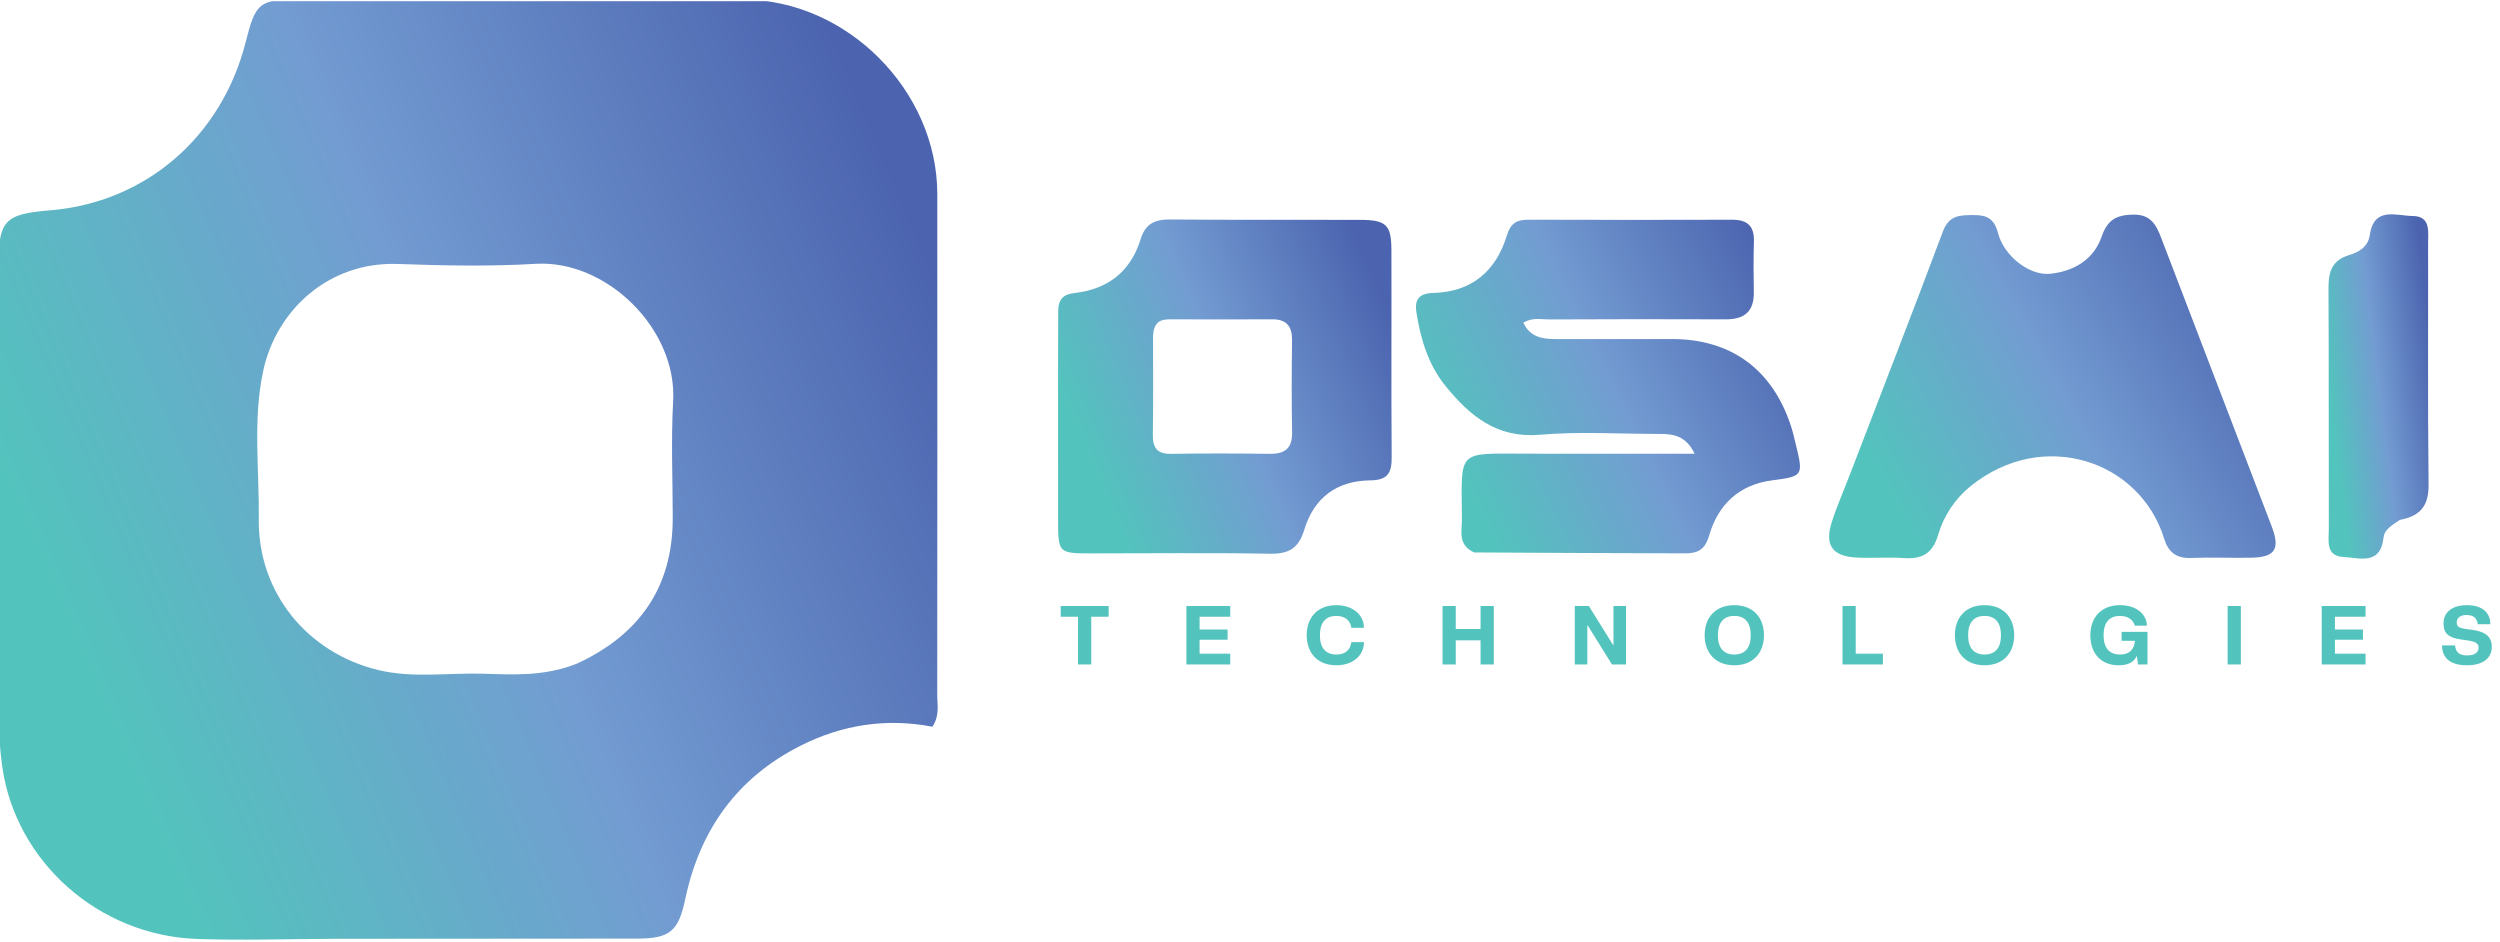
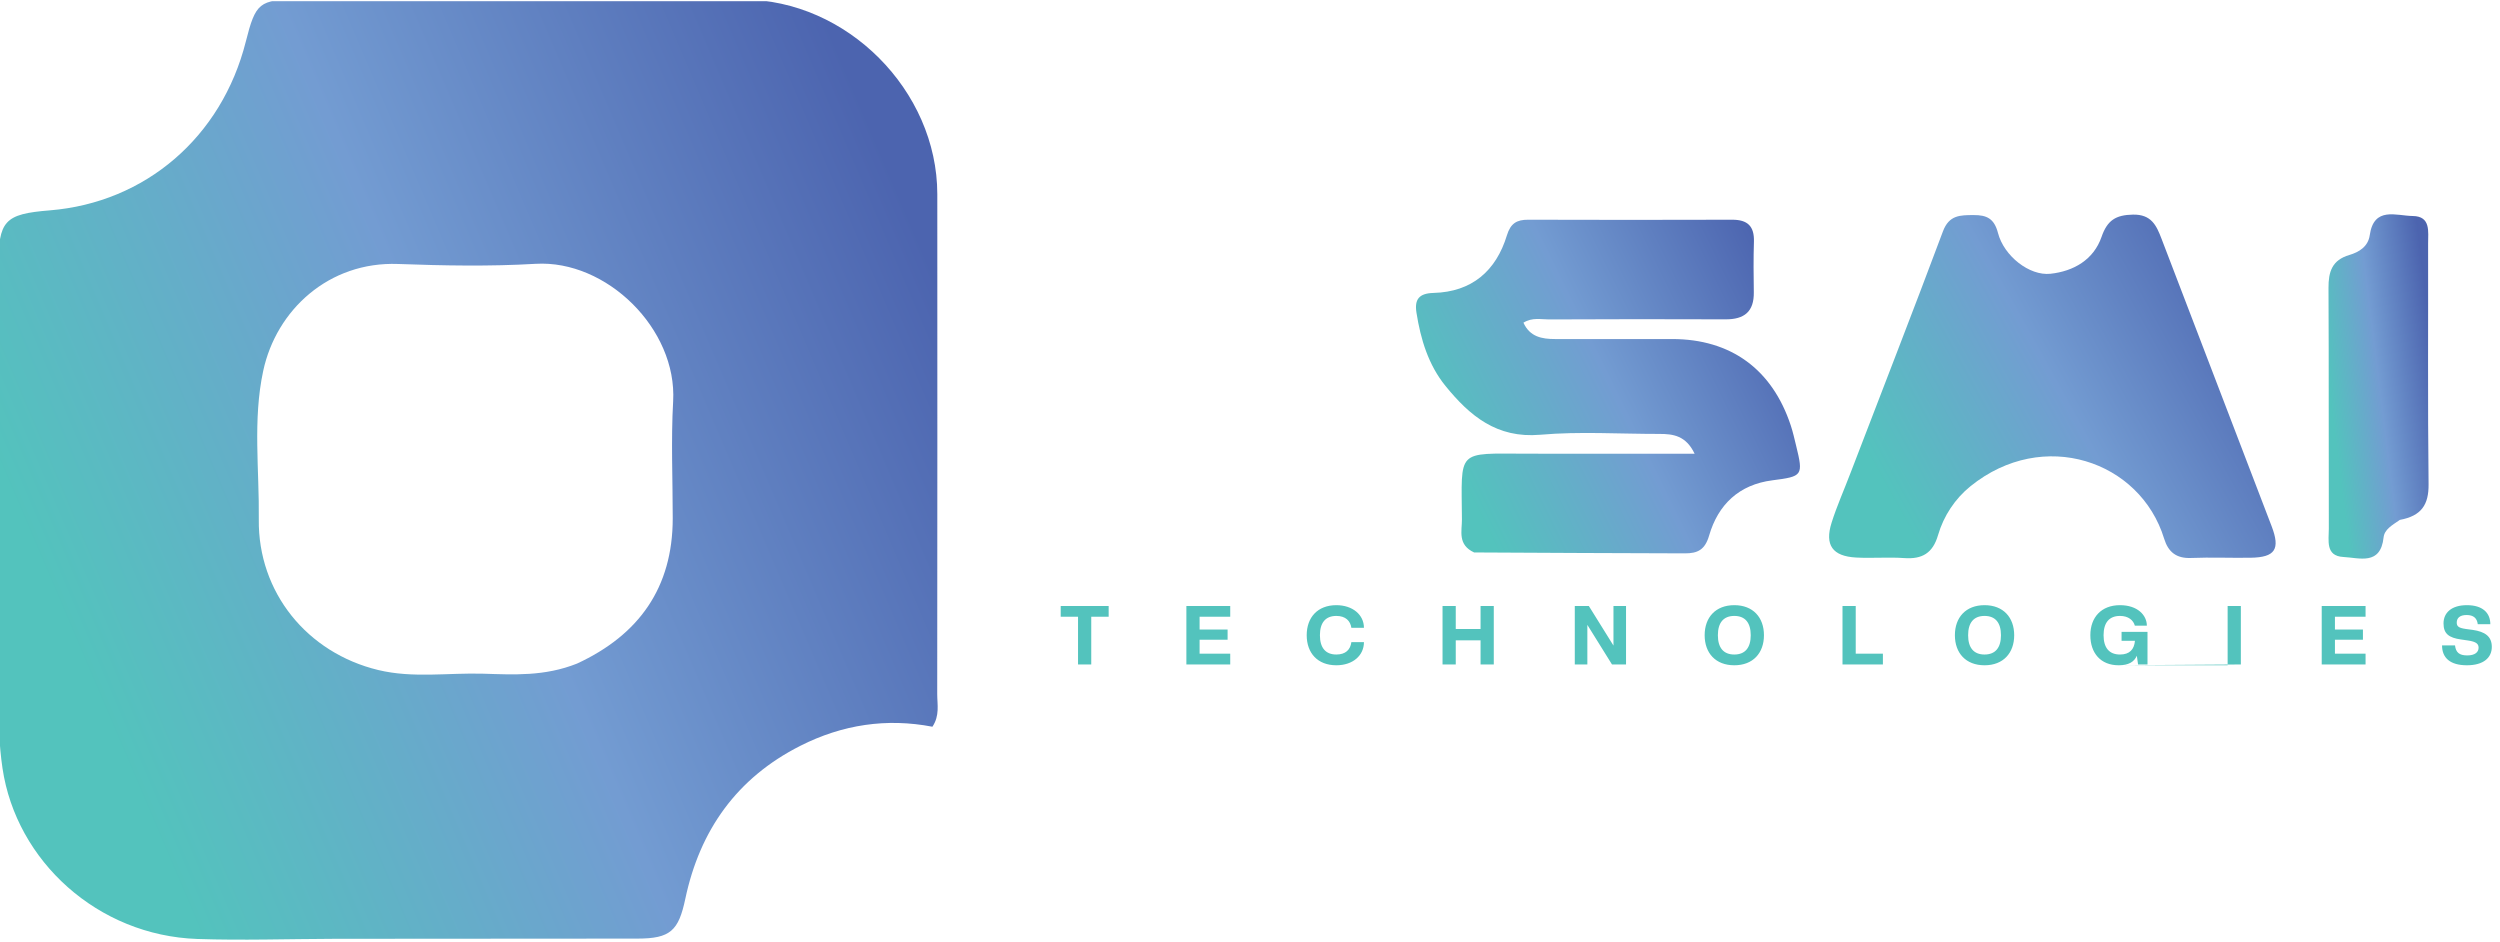
<svg xmlns="http://www.w3.org/2000/svg" width="1471" height="554" viewBox="0 0 1471 554" fill="none">
  <g clip-path="url(#clip0_29_2)">
    <path d="M197.033 552.394C169.148 552.484 142.585 553.405 116.085 552.49C57.615 550.47 9.562 506.743 1.464 451.999C-0.593 438.099 -0.912 424.34 -0.919 410.46C-0.962 325.905 -0.952 241.35 -0.933 156.795C-0.927 129.789 2.637 125.936 29.291 123.777C85.613 119.214 130.483 80.594 144.625 24.507C150.416 1.538 152.632 -0.253 175.5 -0.254C262.753 -0.26 350.007 -0.303 437.261 -0.239C498.2 -0.195 551.487 53.237 551.511 114.249C551.549 212.297 551.563 310.345 551.46 408.393C551.454 414.515 553.027 420.998 548.636 427.606C521.722 422.417 495.671 426.308 470.896 438.849C433.522 457.768 411.776 488.495 403.228 528.891C399.262 547.633 394.461 552.248 375.137 552.272C316.219 552.344 257.3 552.357 197.033 552.394ZM339.547 390.442C375.965 373.576 395.826 345.807 395.836 304.966C395.842 282.027 394.784 259.029 396.078 236.164C398.49 193.532 356.876 152.76 315.117 155.232C288.225 156.823 261.133 156.318 234.183 155.323C193.573 153.825 162.572 182.298 154.862 218.273C148.672 247.159 152.633 276.501 152.278 305.618C151.757 348.46 180.651 384.155 222.605 394.254C243 399.163 263.757 395.8 284.336 396.405C302.228 396.93 320.33 398.085 339.547 390.442Z" fill="url(#paint0_linear_29_2)" />
    <path d="M1089.07 277.702C1107.39 229.87 1125.67 183.147 1143.22 136.153C1146.85 126.446 1153.43 126.584 1161.29 126.55C1168.93 126.517 1173.39 128.511 1175.61 137.073C1179.14 150.672 1194.14 162.416 1206.47 161.087C1220.02 159.629 1231.87 152.895 1236.54 139.406C1239.94 129.585 1244.91 126.482 1255.02 126.278C1265.85 126.06 1268.85 132.677 1271.79 140.35C1293.44 196.768 1315.01 253.213 1336.63 309.642C1341.81 323.153 1338.74 327.941 1324.29 328.173C1312.6 328.361 1300.89 327.831 1289.21 328.31C1280.55 328.665 1275.78 324.804 1273.37 316.927C1259.32 271.124 1202.23 251.528 1159.43 286.101C1150.39 293.41 1143.65 303.507 1140.34 314.876C1137.27 325.446 1131.04 329.122 1120.49 328.376C1111.09 327.712 1101.59 328.561 1092.17 328.058C1078.27 327.316 1073.54 320.766 1077.71 307.553C1080.8 297.752 1085.05 288.314 1089.07 277.702Z" fill="url(#paint1_linear_29_2)" />
    <path d="M867.368 325.062C857.526 320.505 860.238 312.431 860.196 305.674C859.939 264.118 856.578 266.847 898.414 266.953C930.642 267.035 962.87 266.969 997.113 266.969C992.006 256.278 984.461 255.313 976.355 255.324C952.983 255.354 929.471 253.774 906.275 255.805C880.705 258.043 864.785 244.639 850.552 227.13C840.447 214.699 835.911 199.634 833.442 183.954C832.201 176.081 835.008 172.586 843.506 172.36C866.015 171.761 880.265 159.461 886.662 138.478C888.836 131.345 892.535 129.267 899.158 129.282C939.16 129.374 979.164 129.449 1019.17 129.286C1028.32 129.249 1032.3 133.121 1032.01 142.254C1031.7 152.133 1031.79 162.03 1031.94 171.916C1032.12 183.352 1026.39 187.957 1015.28 187.901C980.671 187.727 946.061 187.814 911.453 187.952C906.682 187.971 901.649 186.623 896.383 189.864C900.175 198.221 907.249 199.493 915.037 199.492C937.96 199.489 960.883 199.499 983.806 199.49C1018.38 199.477 1042.79 217.238 1053.73 250.468C1054.98 254.279 1055.85 258.22 1056.81 262.123C1061.17 279.932 1060.71 280.318 1042.79 282.627C1023.32 285.136 1010.96 296.839 1005.66 315.081C1003.23 323.452 998.981 325.637 991.322 325.599C950.423 325.398 909.523 325.387 867.368 325.062Z" fill="url(#paint2_linear_29_2)" />
-     <path d="M622.561 213.93C622.596 202.692 622.673 192.8 622.653 182.909C622.641 176.477 625.376 173.195 632.142 172.43C651.799 170.209 665.293 159.843 671.161 140.664C673.842 131.899 679.294 129.059 688.228 129.144C725.544 129.498 762.866 129.228 800.185 129.358C815.728 129.412 818.667 132.233 818.711 147.31C818.83 187.776 818.547 228.245 818.864 268.71C818.937 277.98 816.873 282.547 806.29 282.643C786.667 282.821 773.163 292.805 767.448 311.67C764.093 322.746 758.284 326.007 747.111 325.805C712.052 325.171 676.973 325.641 641.902 325.611C622.773 325.595 622.601 325.396 622.576 305.653C622.538 275.528 622.563 245.402 622.561 213.93ZM678.457 197.663C678.449 216.995 678.642 236.331 678.336 255.659C678.211 263.524 680.817 267.193 689.183 267.049C708.51 266.714 727.848 266.79 747.178 267.026C756.107 267.135 760.448 263.755 760.275 254.34C759.945 236.363 760.014 218.373 760.241 200.392C760.347 192.043 757.119 187.814 748.412 187.879C728.631 188.027 708.848 187.925 689.066 187.888C683.768 187.878 678.949 188.413 678.457 197.663Z" fill="url(#paint3_linear_29_2)" />
    <path d="M1412.07 305.898C1407.54 309.058 1403.02 311.444 1402.5 316.23C1400.71 332.874 1388.22 328.201 1378.86 327.728C1368.16 327.187 1370.3 317.909 1370.28 311.101C1370.13 263.895 1370.34 216.687 1370.09 169.482C1370.04 159.914 1372.12 153.044 1382.41 150.016C1387.9 148.397 1393.39 145.188 1394.35 138.426C1396.79 121.281 1409.96 126.989 1419.64 127.098C1430.39 127.218 1428.68 136.331 1428.7 143.274C1428.8 190.48 1428.43 237.691 1428.97 284.891C1429.11 297.045 1424.71 303.563 1412.07 305.898Z" fill="url(#paint4_linear_29_2)" />
-     <path d="M642.091 390.967H634.312V362.893H624.116V356.563H652.335V362.893H642.091V390.967ZM723.865 390.967H698.063V356.563H723.865V362.893H705.842V370.431H722.319V376.423H705.842V384.637H723.865V390.967ZM786.307 391.45C775.29 391.45 768.864 384.25 768.864 373.765C768.864 363.28 775.29 356.08 786.307 356.08C795.826 356.08 802.542 361.685 802.542 369.416H795.149C794.57 365.406 791.815 362.41 786.307 362.41C779.88 362.41 776.643 366.469 776.643 373.765C776.643 381.061 779.88 385.12 786.307 385.12C791.719 385.12 794.57 382.318 795.149 377.824H802.542C802.542 385.7 796.019 391.45 786.307 391.45ZM878.942 390.967H871.162V376.761H856.569V390.967H848.79V356.563H856.569V370.093H871.162V356.563H878.942V390.967ZM956.759 390.967H948.496L934 367.677V390.967H926.607V356.563H934.87L949.366 379.853V356.563H956.759V390.967ZM1020.47 391.45C1009.45 391.45 1003.02 384.25 1003.02 373.765C1003.02 363.28 1009.45 356.08 1020.47 356.08C1031.48 356.08 1037.91 363.28 1037.91 373.765C1037.91 384.25 1031.48 391.45 1020.47 391.45ZM1020.47 385.12C1026.89 385.12 1030.13 381.061 1030.13 373.765C1030.13 366.469 1026.89 362.41 1020.47 362.41C1014.04 362.41 1010.8 366.469 1010.8 373.765C1010.8 381.061 1014.04 385.12 1020.47 385.12ZM1107.9 390.967H1084.13V356.563H1091.91V384.637H1107.9V390.967ZM1167.7 391.45C1156.69 391.45 1150.26 384.25 1150.26 373.765C1150.26 363.28 1156.69 356.08 1167.7 356.08C1178.72 356.08 1185.15 363.28 1185.15 373.765C1185.15 384.25 1178.72 391.45 1167.7 391.45ZM1167.7 385.12C1174.13 385.12 1177.37 381.061 1177.37 373.765C1177.37 366.469 1174.13 362.41 1167.7 362.41C1161.28 362.41 1158.04 366.469 1158.04 373.765C1158.04 381.061 1161.28 385.12 1167.7 385.12ZM1246.63 391.45C1236 391.45 1229.96 384.25 1229.96 373.765C1229.96 363.28 1236.39 356.08 1247.41 356.08C1257.7 356.08 1263.21 361.975 1263.21 368.16H1256.15C1255.28 364.971 1252.38 362.41 1247.41 362.41C1240.98 362.41 1237.74 366.469 1237.74 373.765C1237.74 381.061 1240.98 385.12 1247.41 385.12C1253.11 385.12 1255.77 382.076 1256.2 377.051H1248.33V371.784H1263.59V390.967H1258.04L1257.31 385.845C1255.72 389.517 1252.38 391.45 1246.63 391.45ZM1318.52 390.967H1310.74V356.563H1318.52V390.967ZM1391.9 390.967H1366.1V356.563H1391.9V362.893H1373.88V370.431H1390.35V376.423H1373.88V384.637H1391.9V390.967ZM1451.54 391.45C1441.73 391.45 1436.9 387.15 1436.9 379.757H1444.53C1445.01 383.864 1447 385.652 1451.73 385.652C1456.27 385.652 1458.4 383.719 1458.4 381.11C1458.4 378.935 1457.14 377.582 1452.12 376.857L1448.11 376.278C1440.81 375.263 1437.77 372.799 1437.77 366.807C1437.77 360.622 1442.36 356.08 1451.54 356.08C1460.72 356.08 1465.31 360.574 1465.31 367.29H1457.92C1457.48 363.714 1455.4 361.878 1451.34 361.878C1447.29 361.878 1445.55 363.714 1445.55 366.324C1445.55 368.498 1446.56 369.465 1450.91 370.093L1454.92 370.624C1462.12 371.687 1466.18 374.393 1466.18 380.626C1466.18 386.956 1461.35 391.45 1451.54 391.45Z" fill="#53C3BD" />
+     <path d="M642.091 390.967H634.312V362.893H624.116V356.563H652.335V362.893H642.091V390.967ZM723.865 390.967H698.063V356.563H723.865V362.893H705.842V370.431H722.319V376.423H705.842V384.637H723.865V390.967ZM786.307 391.45C775.29 391.45 768.864 384.25 768.864 373.765C768.864 363.28 775.29 356.08 786.307 356.08C795.826 356.08 802.542 361.685 802.542 369.416H795.149C794.57 365.406 791.815 362.41 786.307 362.41C779.88 362.41 776.643 366.469 776.643 373.765C776.643 381.061 779.88 385.12 786.307 385.12C791.719 385.12 794.57 382.318 795.149 377.824H802.542C802.542 385.7 796.019 391.45 786.307 391.45ZM878.942 390.967H871.162V376.761H856.569V390.967H848.79V356.563H856.569V370.093H871.162V356.563H878.942V390.967ZM956.759 390.967H948.496L934 367.677V390.967H926.607V356.563H934.87L949.366 379.853V356.563H956.759V390.967ZM1020.47 391.45C1009.45 391.45 1003.02 384.25 1003.02 373.765C1003.02 363.28 1009.45 356.08 1020.47 356.08C1031.48 356.08 1037.91 363.28 1037.91 373.765C1037.91 384.25 1031.48 391.45 1020.47 391.45ZM1020.47 385.12C1026.89 385.12 1030.13 381.061 1030.13 373.765C1030.13 366.469 1026.89 362.41 1020.47 362.41C1014.04 362.41 1010.8 366.469 1010.8 373.765C1010.8 381.061 1014.04 385.12 1020.47 385.12ZM1107.9 390.967H1084.13V356.563H1091.91V384.637H1107.9V390.967ZM1167.7 391.45C1156.69 391.45 1150.26 384.25 1150.26 373.765C1150.26 363.28 1156.69 356.08 1167.7 356.08C1178.72 356.08 1185.15 363.28 1185.15 373.765C1185.15 384.25 1178.72 391.45 1167.7 391.45ZM1167.7 385.12C1174.13 385.12 1177.37 381.061 1177.37 373.765C1177.37 366.469 1174.13 362.41 1167.7 362.41C1161.28 362.41 1158.04 366.469 1158.04 373.765C1158.04 381.061 1161.28 385.12 1167.7 385.12ZM1246.63 391.45C1236 391.45 1229.96 384.25 1229.96 373.765C1229.96 363.28 1236.39 356.08 1247.41 356.08C1257.7 356.08 1263.21 361.975 1263.21 368.16H1256.15C1255.28 364.971 1252.38 362.41 1247.41 362.41C1240.98 362.41 1237.74 366.469 1237.74 373.765C1237.74 381.061 1240.98 385.12 1247.41 385.12C1253.11 385.12 1255.77 382.076 1256.2 377.051H1248.33V371.784H1263.59V390.967H1258.04L1257.31 385.845C1255.72 389.517 1252.38 391.45 1246.63 391.45ZH1310.74V356.563H1318.52V390.967ZM1391.9 390.967H1366.1V356.563H1391.9V362.893H1373.88V370.431H1390.35V376.423H1373.88V384.637H1391.9V390.967ZM1451.54 391.45C1441.73 391.45 1436.9 387.15 1436.9 379.757H1444.53C1445.01 383.864 1447 385.652 1451.73 385.652C1456.27 385.652 1458.4 383.719 1458.4 381.11C1458.4 378.935 1457.14 377.582 1452.12 376.857L1448.11 376.278C1440.81 375.263 1437.77 372.799 1437.77 366.807C1437.77 360.622 1442.36 356.08 1451.54 356.08C1460.72 356.08 1465.31 360.574 1465.31 367.29H1457.92C1457.48 363.714 1455.4 361.878 1451.34 361.878C1447.29 361.878 1445.55 363.714 1445.55 366.324C1445.55 368.498 1446.56 369.465 1450.91 370.093L1454.92 370.624C1462.12 371.687 1466.18 374.393 1466.18 380.626C1466.18 386.956 1461.35 391.45 1451.54 391.45Z" fill="#53C3BD" />
  </g>
  <defs>
    <linearGradient id="paint0_linear_29_2" x1="41.153" y1="375.433" x2="549.432" y2="158.741" gradientUnits="userSpaceOnUse">
      <stop stop-color="#53C3BD" />
      <stop offset="0.47" stop-color="#739CD2" />
      <stop offset="1" stop-color="#4C64AF" />
    </linearGradient>
    <linearGradient id="paint1_linear_29_2" x1="1096.26" y1="263.603" x2="1314.67" y2="142.508" gradientUnits="userSpaceOnUse">
      <stop stop-color="#53C3BD" />
      <stop offset="0.47" stop-color="#739CD2" />
      <stop offset="1" stop-color="#4C64AF" />
    </linearGradient>
    <linearGradient id="paint2_linear_29_2" x1="850.374" y1="262.619" x2="1048.21" y2="165.464" gradientUnits="userSpaceOnUse">
      <stop stop-color="#53C3BD" />
      <stop offset="0.47" stop-color="#739CD2" />
      <stop offset="1" stop-color="#4C64AF" />
    </linearGradient>
    <linearGradient id="paint3_linear_29_2" x1="637.509" y1="262.72" x2="818.103" y2="185.802" gradientUnits="userSpaceOnUse">
      <stop stop-color="#53C3BD" />
      <stop offset="0.47" stop-color="#739CD2" />
      <stop offset="1" stop-color="#4C64AF" />
    </linearGradient>
    <linearGradient id="paint4_linear_29_2" x1="1374.58" y1="263.696" x2="1437.6" y2="255.879" gradientUnits="userSpaceOnUse">
      <stop stop-color="#53C3BD" />
      <stop offset="0.47" stop-color="#739CD2" />
      <stop offset="1" stop-color="#4C64AF" />
    </linearGradient>
    <clipPath id="clip0_29_2">
      <rect width="1471" height="553.312" fill="white" transform="translate(0 0.688)" />
    </clipPath>
  </defs>
</svg>